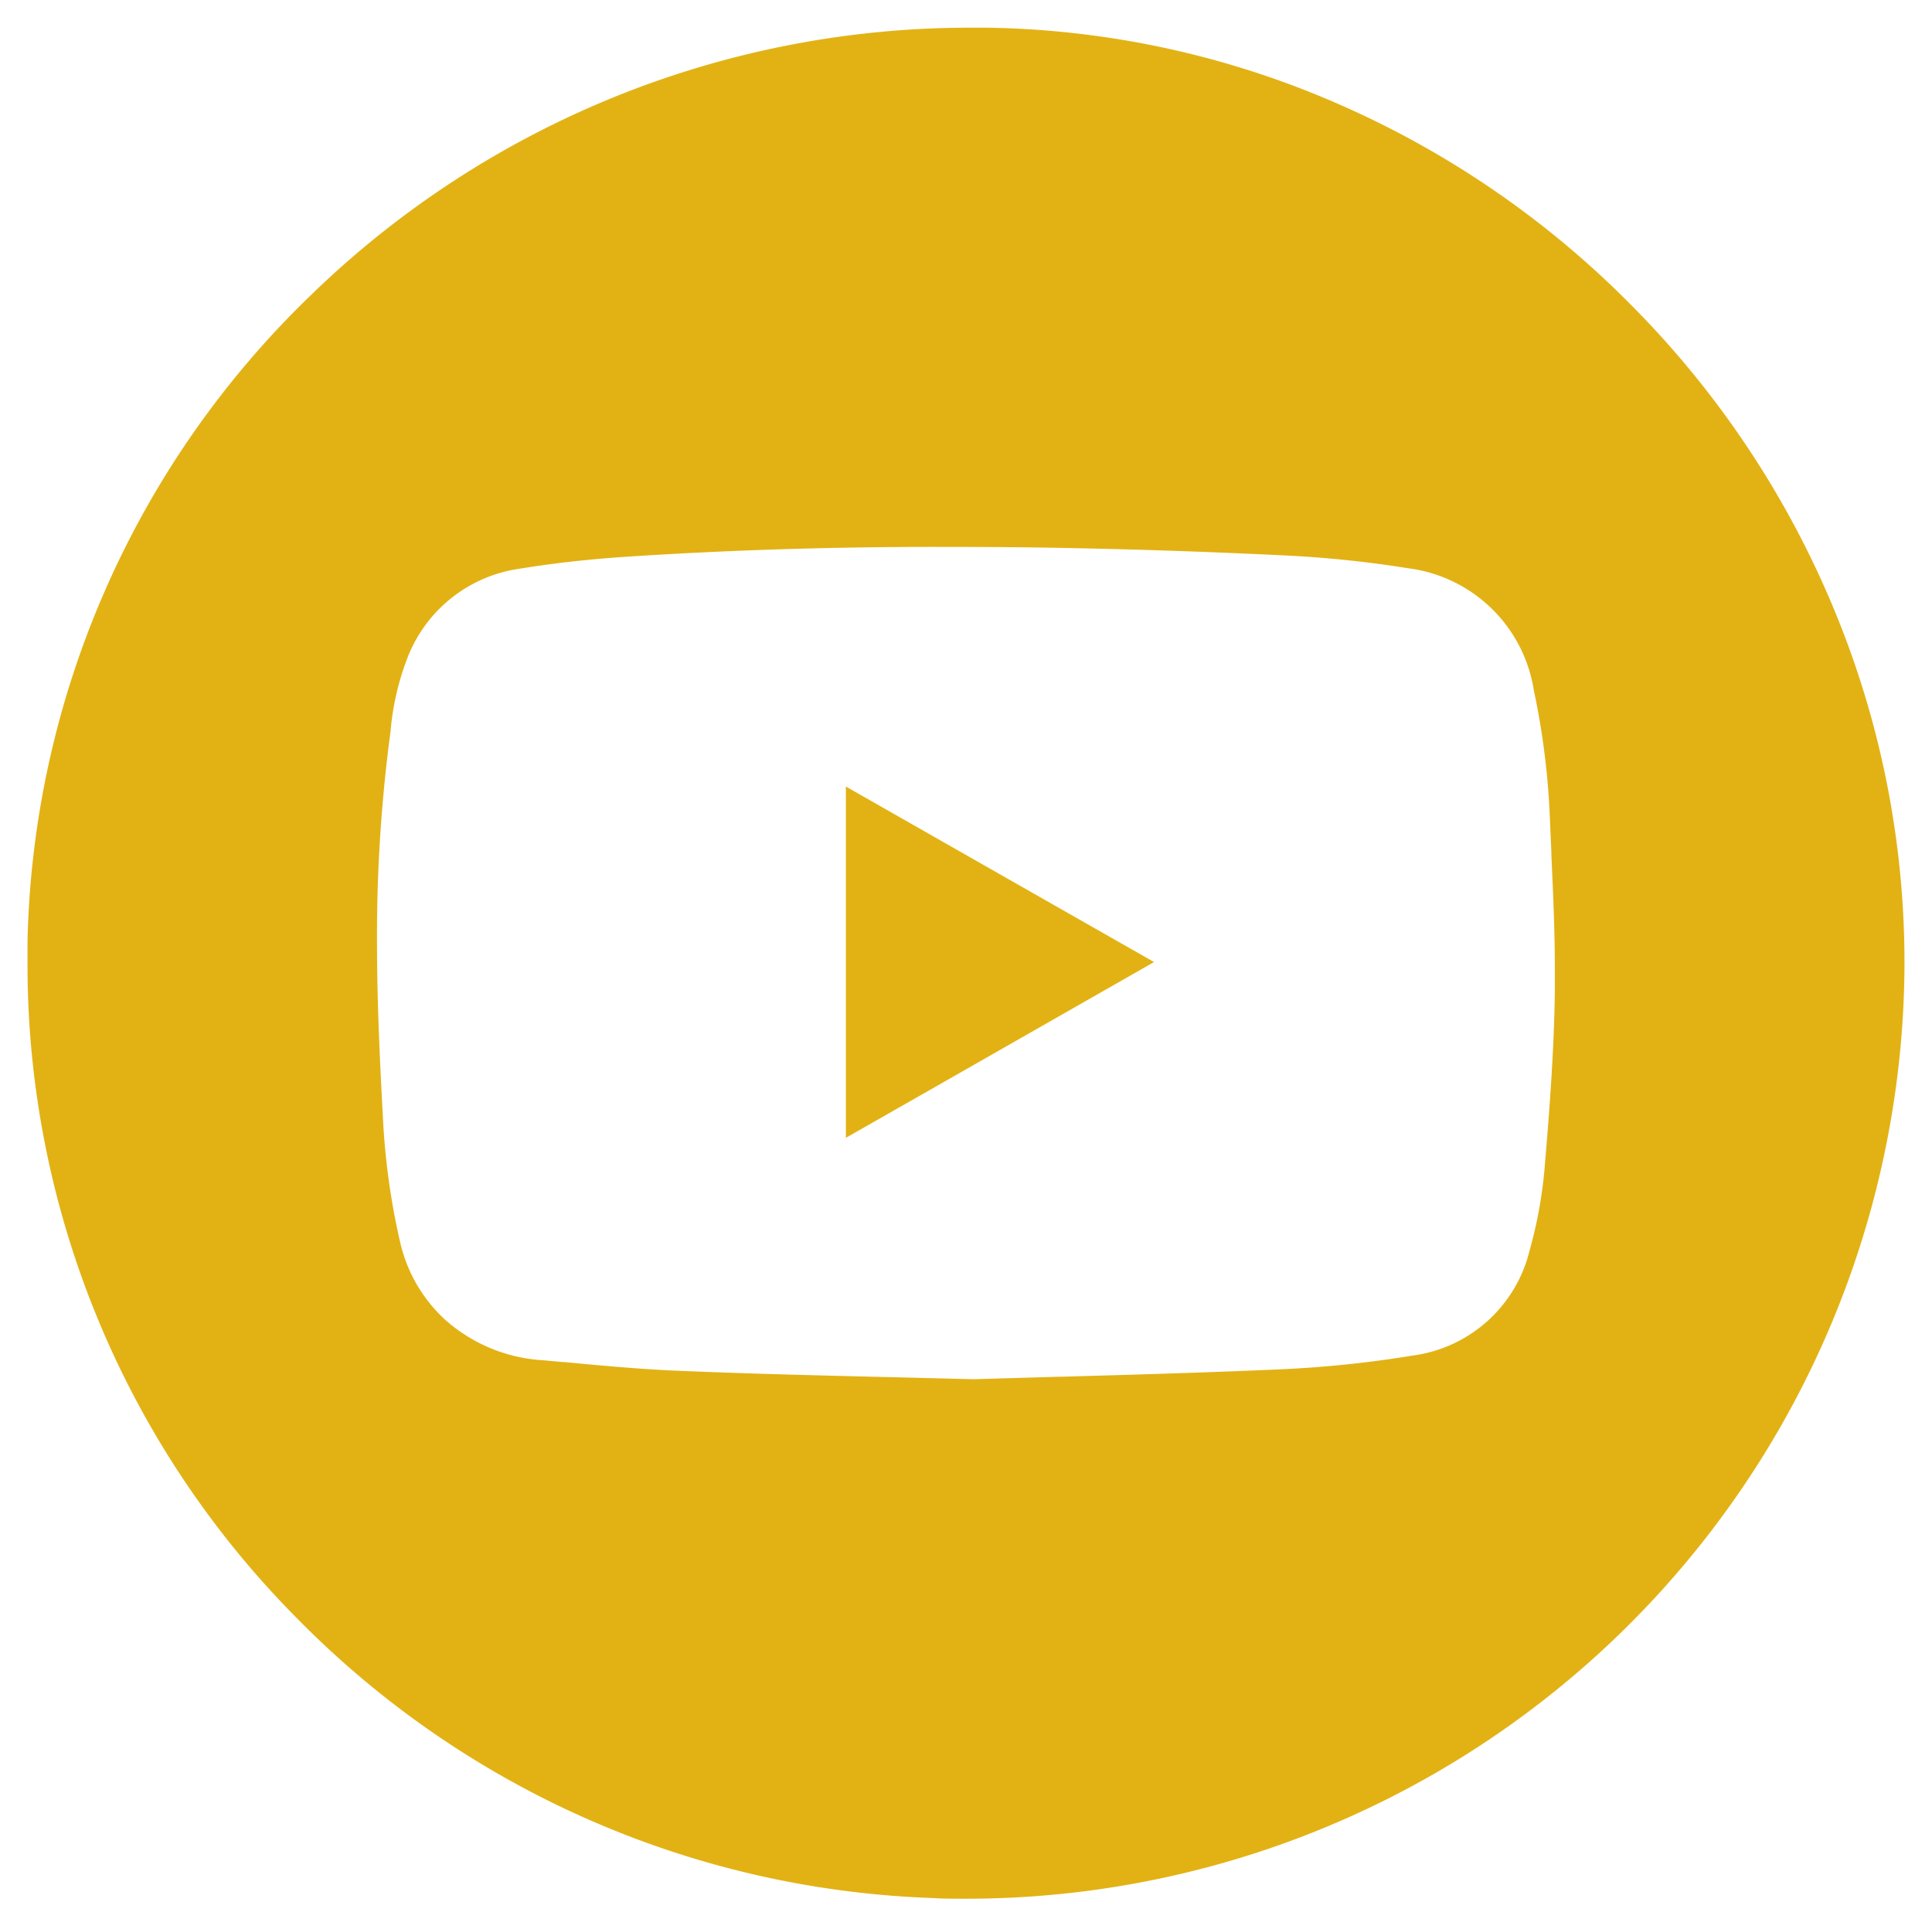
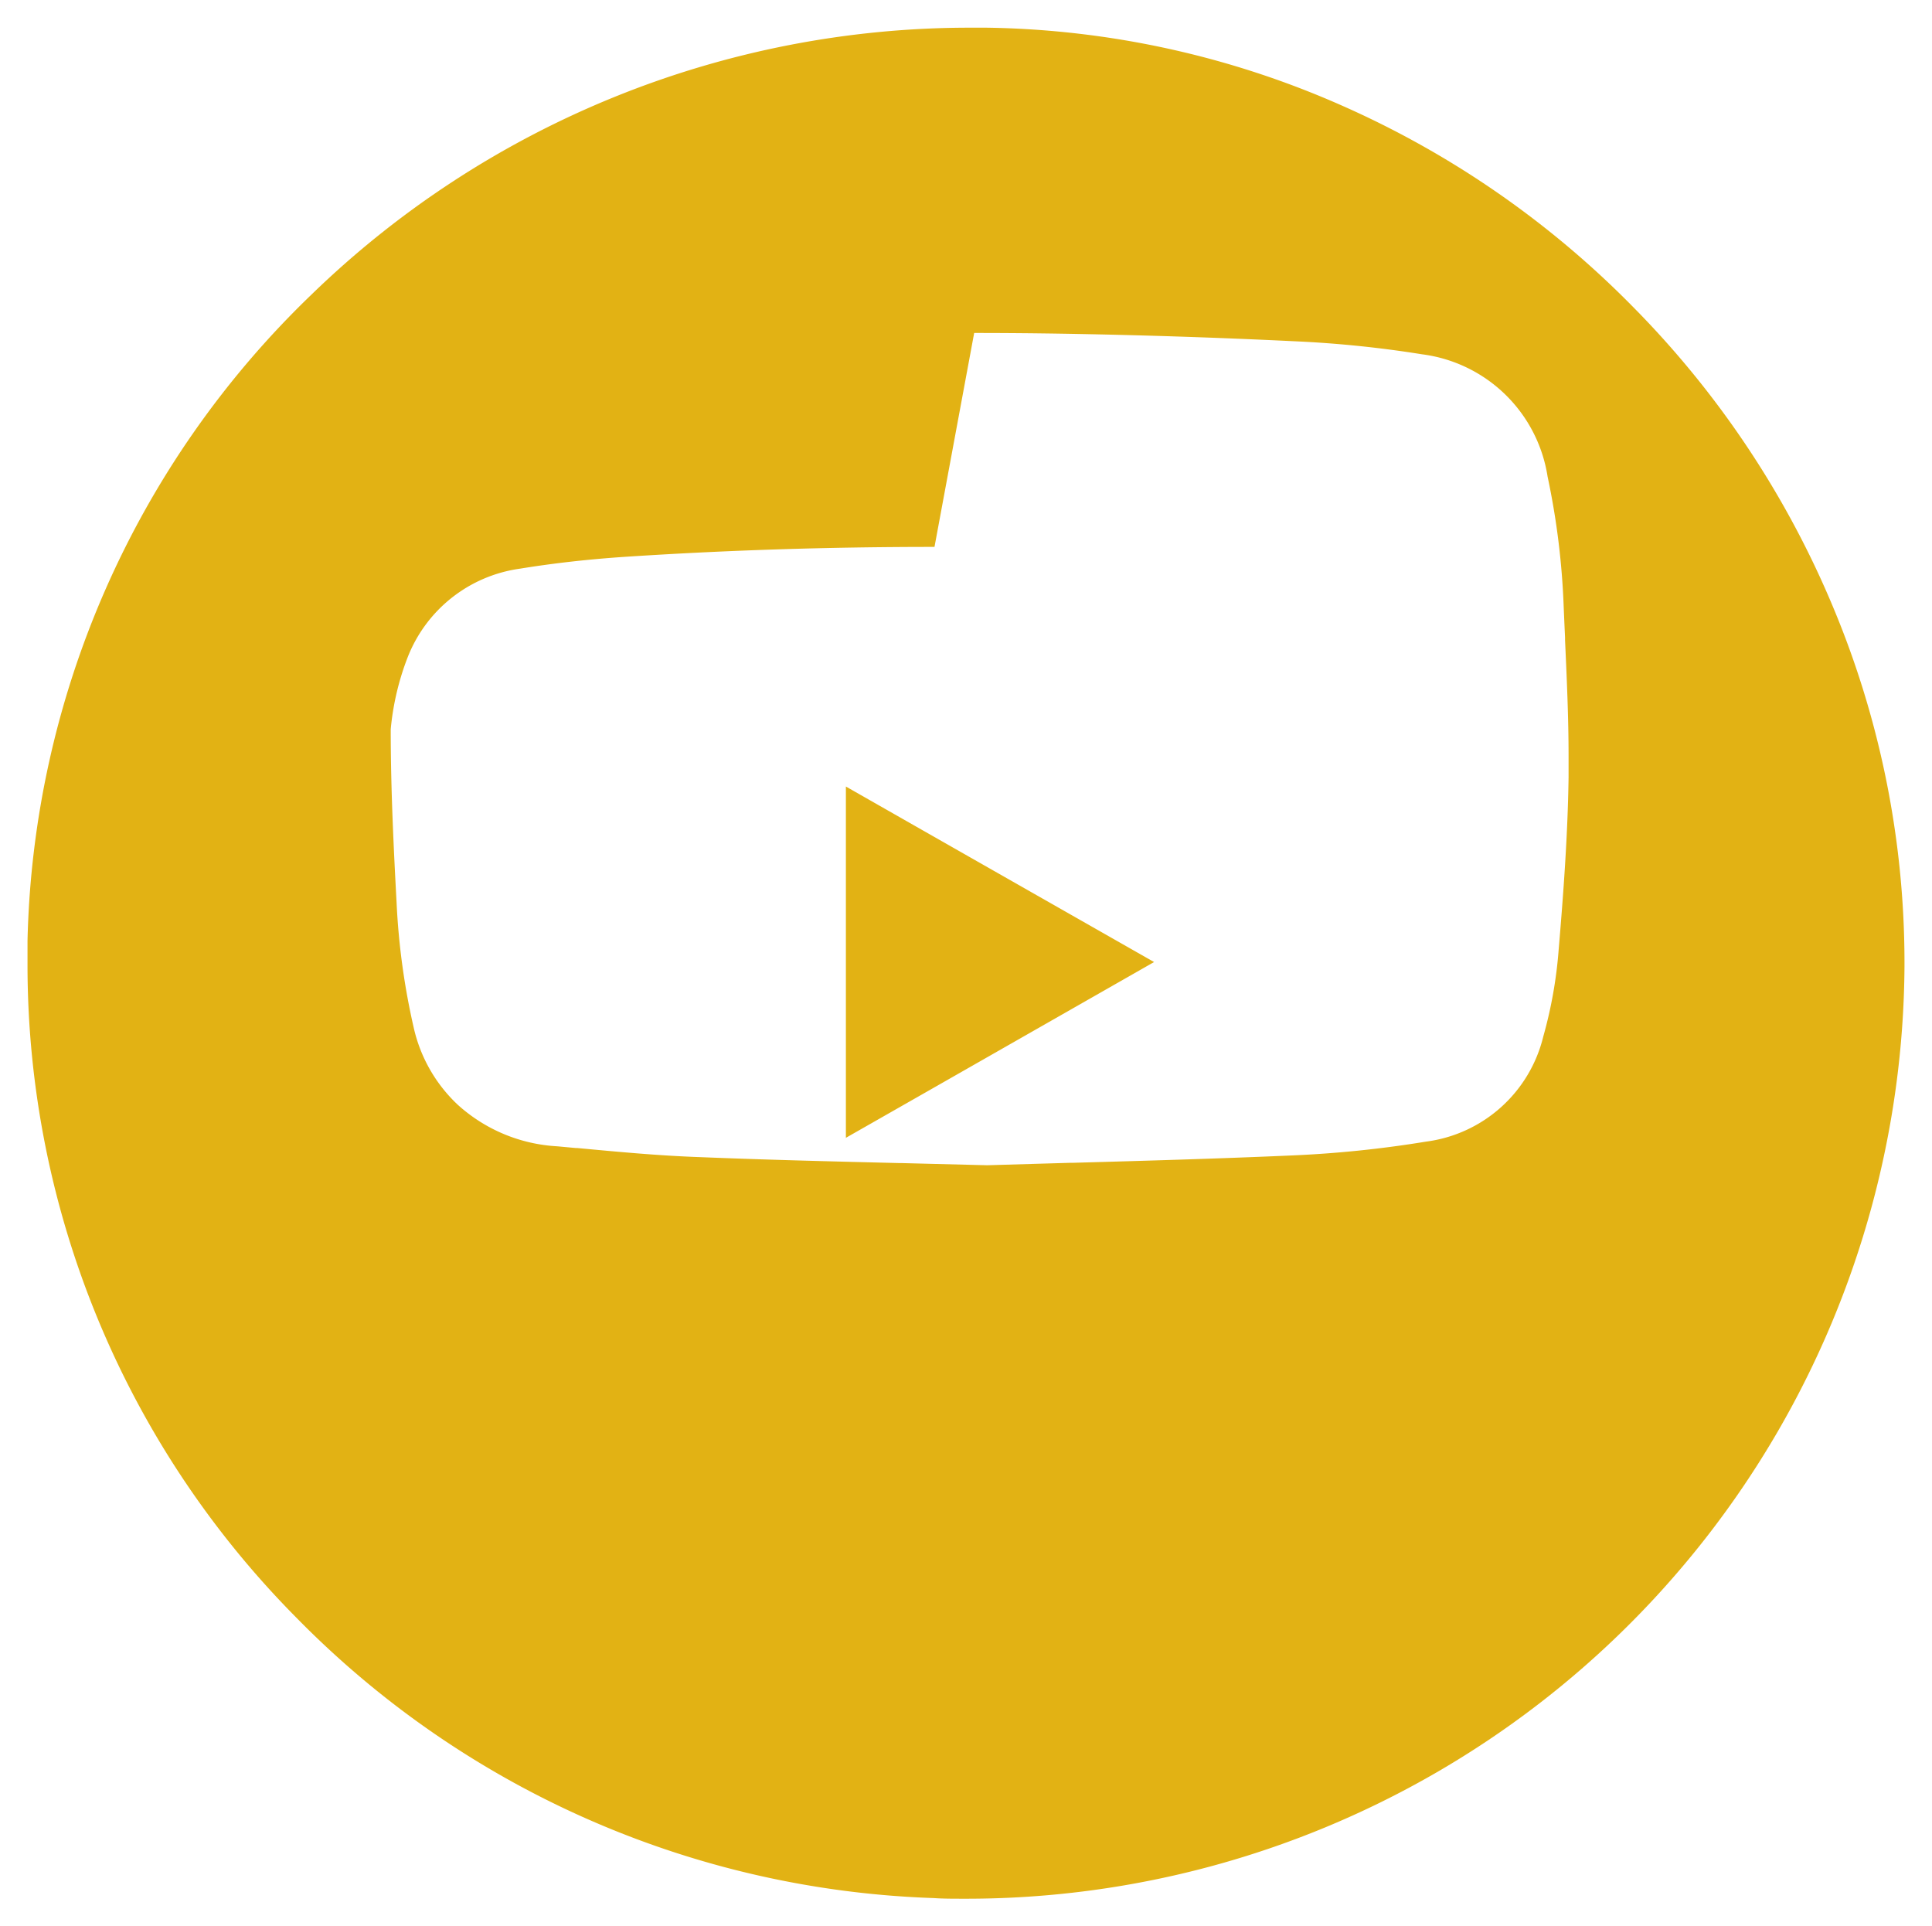
<svg xmlns="http://www.w3.org/2000/svg" width="35.107" height="35" viewBox="0 0 35.107 35">
  <g id="Group_16517" data-name="Group 16517" transform="translate(0.5 0.499)">
-     <path id="Subtraction_1" data-name="Subtraction 1" d="M-5212.944,15275h-.123c-.172,0-.347,0-.518-.012a17.018,17.018,0,0,1-11.581-5.1,16.841,16.841,0,0,1-4.88-11.81v-.165c0-.108,0-.211,0-.318a16.81,16.81,0,0,1,5.154-11.736,17.172,17.172,0,0,1,11.982-4.855h.291a16.52,16.52,0,0,1,6.441,1.408,17.093,17.093,0,0,1,5.3,3.659,17.148,17.148,0,0,1,3.6,5.362,16.73,16.73,0,0,1,1.339,6.519v.115A17.046,17.046,0,0,1-5212.944,15275Zm-.621-24.562c-2,0-3.833.063-5.62.18-.68.046-1.3.116-1.909.215a2.57,2.57,0,0,0-2.047,1.618,4.841,4.841,0,0,0-.305,1.3l0,.014a27.99,27.99,0,0,0-.249,3.888c0,1.088.056,2.2.107,3.147a12.84,12.84,0,0,0,.311,2.262,2.745,2.745,0,0,0,.8,1.4,2.934,2.934,0,0,0,1.809.755l.334.031.026,0c.727.068,1.478.139,2.219.165,1.2.049,2.39.078,3.651.109h.042l.424.011,1.116.028,1.5-.044h.049c1.305-.037,2.654-.075,4.009-.135a20.444,20.444,0,0,0,2.415-.25,2.527,2.527,0,0,0,2.131-1.908,8.062,8.062,0,0,0,.28-1.58c.084-.994.165-2.062.18-3.132v-.387c0-.707-.033-1.419-.064-2.107l0-.047c-.009-.188-.017-.376-.025-.564a13.763,13.763,0,0,0-.292-2.357,2.65,2.65,0,0,0-2.285-2.224,20.335,20.335,0,0,0-2.327-.237c-1.4-.068-2.84-.115-4.271-.138-.523-.008-1.026-.012-1.537-.012Zm-1.61,10.741v-6.387c1.961,1.118,3.794,2.161,5.6,3.189l-3.958,2.258-1.646.938Z" transform="translate(5230.046 -15241)" fill="#e2b214" stroke="rgba(0,0,0,0)" stroke-miterlimit="10" stroke-width="1" />
+     <path id="Subtraction_1" data-name="Subtraction 1" d="M-5212.944,15275h-.123c-.172,0-.347,0-.518-.012a17.018,17.018,0,0,1-11.581-5.1,16.841,16.841,0,0,1-4.88-11.81v-.165c0-.108,0-.211,0-.318a16.81,16.81,0,0,1,5.154-11.736,17.172,17.172,0,0,1,11.982-4.855h.291a16.52,16.52,0,0,1,6.441,1.408,17.093,17.093,0,0,1,5.3,3.659,17.148,17.148,0,0,1,3.6,5.362,16.73,16.73,0,0,1,1.339,6.519v.115A17.046,17.046,0,0,1-5212.944,15275Zm-.621-24.562c-2,0-3.833.063-5.62.18-.68.046-1.3.116-1.909.215a2.57,2.57,0,0,0-2.047,1.618,4.841,4.841,0,0,0-.305,1.3l0,.014c0,1.088.056,2.2.107,3.147a12.84,12.84,0,0,0,.311,2.262,2.745,2.745,0,0,0,.8,1.4,2.934,2.934,0,0,0,1.809.755l.334.031.026,0c.727.068,1.478.139,2.219.165,1.2.049,2.39.078,3.651.109h.042l.424.011,1.116.028,1.5-.044h.049c1.305-.037,2.654-.075,4.009-.135a20.444,20.444,0,0,0,2.415-.25,2.527,2.527,0,0,0,2.131-1.908,8.062,8.062,0,0,0,.28-1.58c.084-.994.165-2.062.18-3.132v-.387c0-.707-.033-1.419-.064-2.107l0-.047c-.009-.188-.017-.376-.025-.564a13.763,13.763,0,0,0-.292-2.357,2.65,2.65,0,0,0-2.285-2.224,20.335,20.335,0,0,0-2.327-.237c-1.4-.068-2.84-.115-4.271-.138-.523-.008-1.026-.012-1.537-.012Zm-1.61,10.741v-6.387c1.961,1.118,3.794,2.161,5.6,3.189l-3.958,2.258-1.646.938Z" transform="translate(5230.046 -15241)" fill="#e2b214" stroke="rgba(0,0,0,0)" stroke-miterlimit="10" stroke-width="1" />
  </g>
</svg>